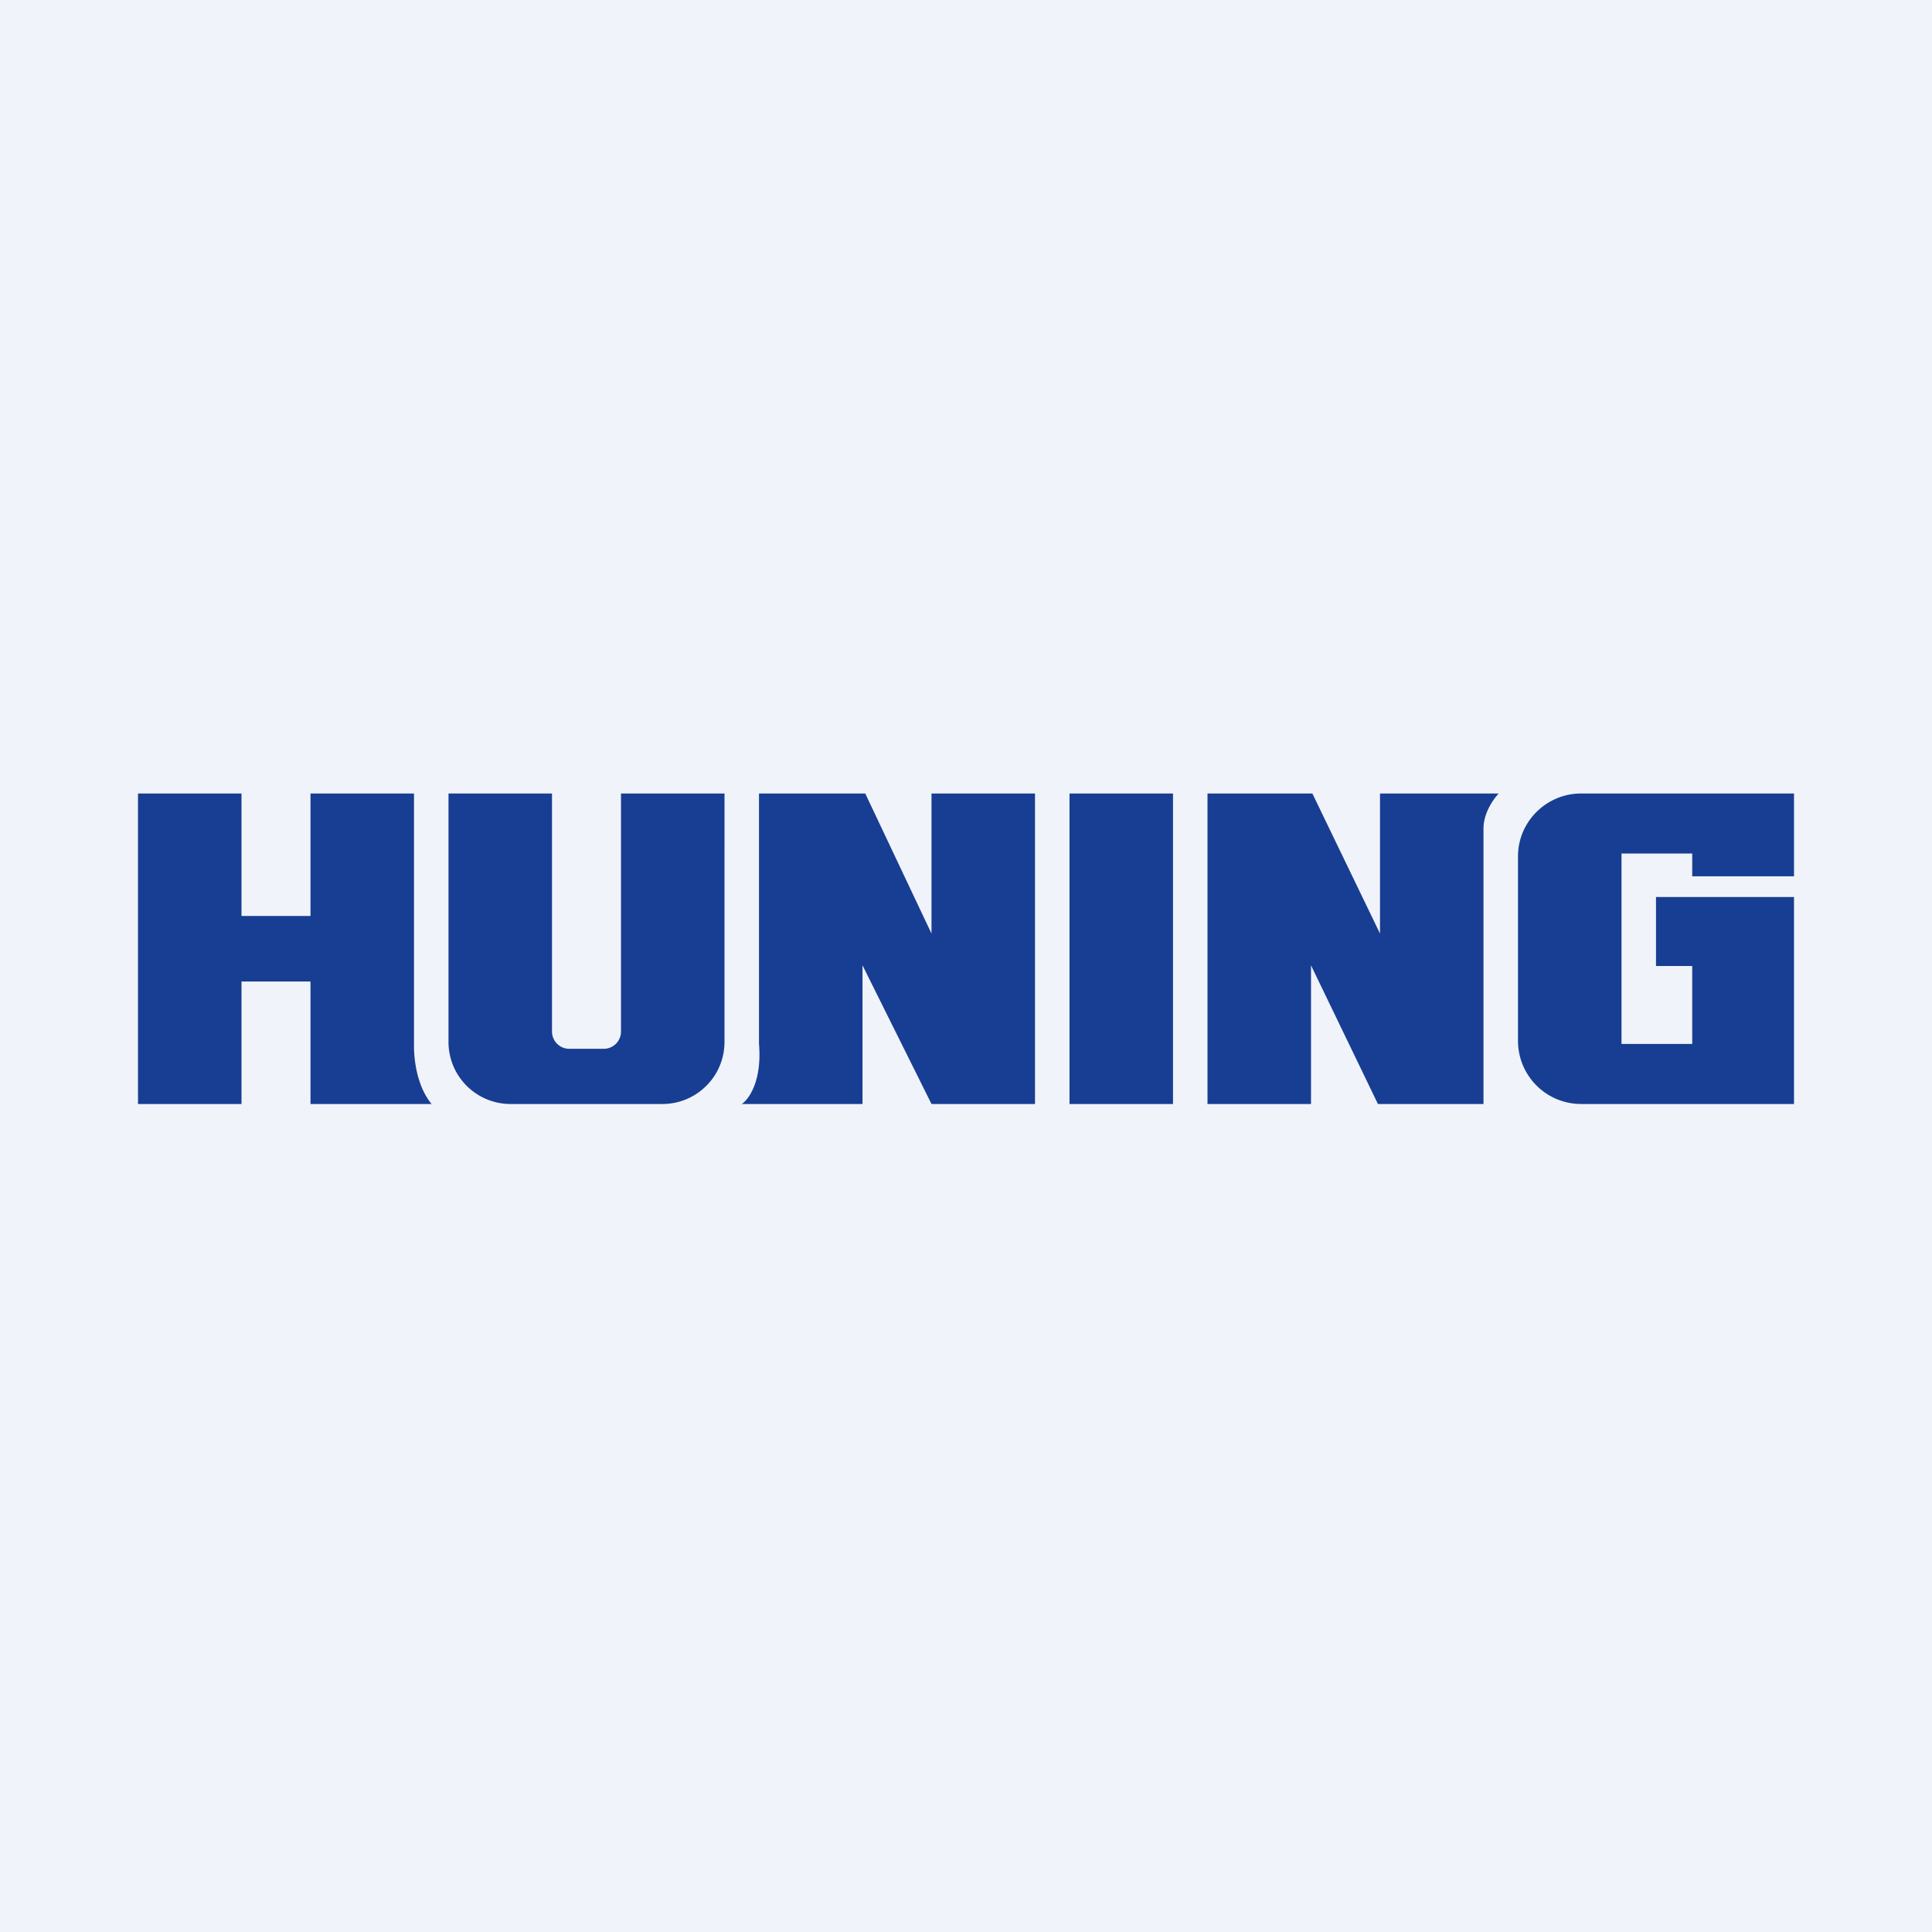
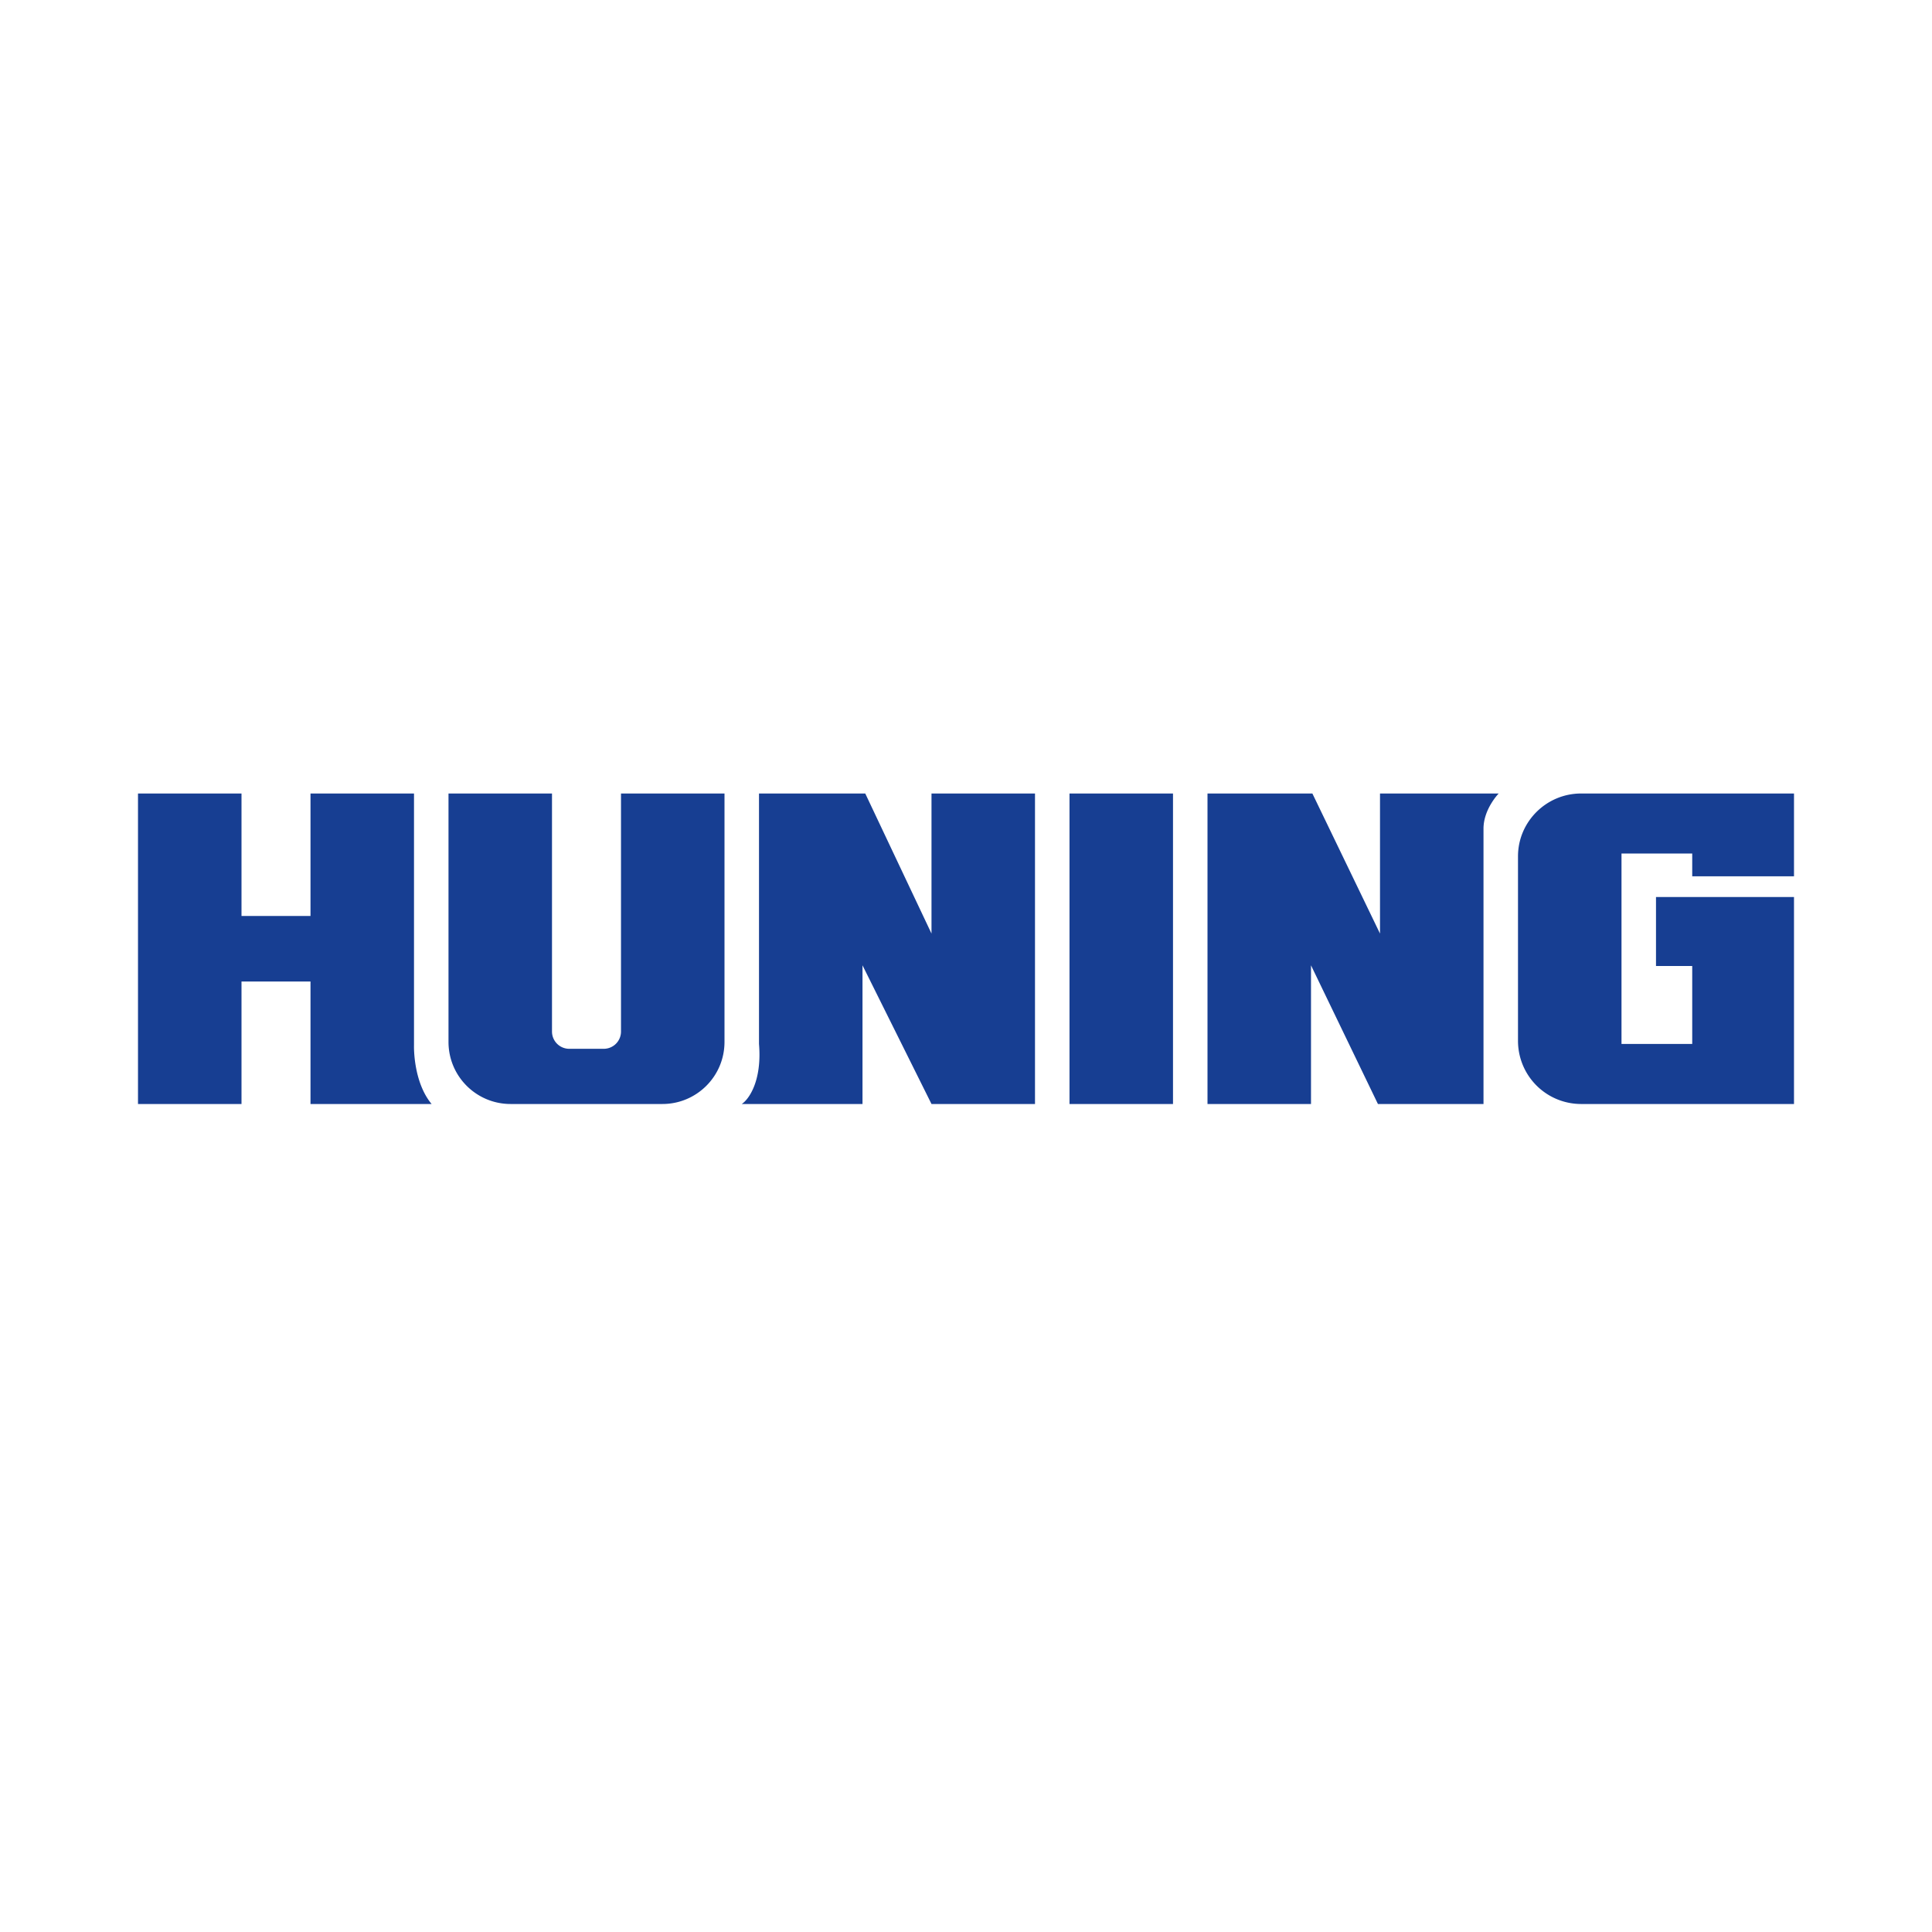
<svg xmlns="http://www.w3.org/2000/svg" width="56" height="56" viewBox="0 0 56 56">
-   <path fill="#F0F3FA" d="M0 0h56v56H0z" />
  <path d="M4 23h3v3.55h2V23h3v7.31s-.03 1.04.51 1.69H9v-3.55H7V32H4v-9ZM31 23h3v9h-3zM16 23h-3v7.2c0 1 .81 1.8 1.8 1.8h4.4c.99 0 1.8-.8 1.8-1.8V23h-3v6.9a.5.5 0 0 1-.5.5h-1a.5.5 0 0 1-.5-.5V23ZM22 30.26c.09 1.08-.3 1.61-.5 1.74H25v-4.02L27 32h3v-9h-3v4.06L25.08 23H22v7.26ZM35 23v9h3v-4.02L39.94 32H43v-7.98c0-.57.44-1.02.44-1.02H40v4.06L38.04 23H35ZM52 23v2.4h-2.95v-.66H47v5.52h2.05V28H48v-2h4v6h-6.17A1.83 1.83 0 0 1 44 30.18v-5.36c0-1 .82-1.82 1.83-1.82H52Z" fill="#173E92" />
</svg>